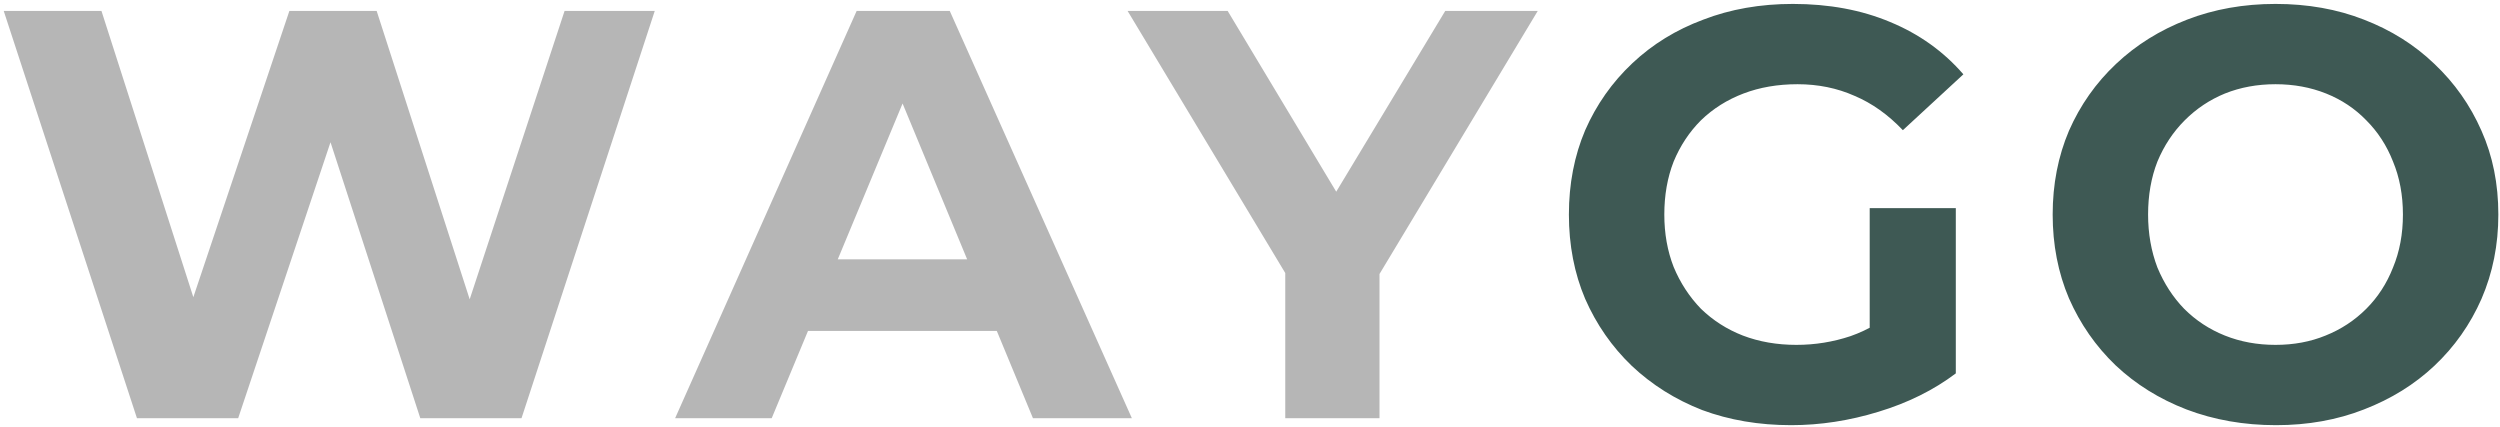
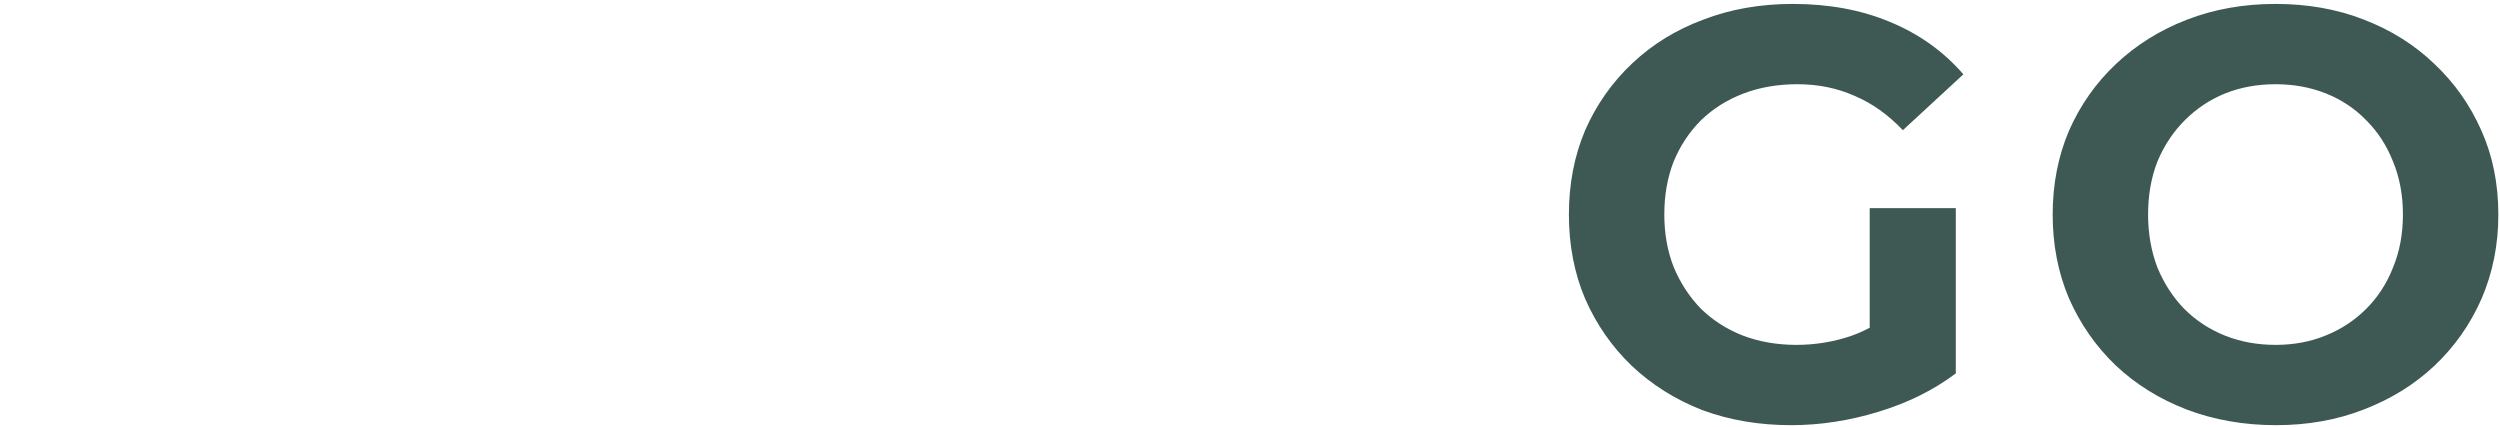
<svg xmlns="http://www.w3.org/2000/svg" width="275" height="47" viewBox="0 0 275 47" fill="none">
-   <path d="M15.064 46L0.408 1.2H11.16L23.896 40.88H18.52L31.832 1.2H41.432L54.232 40.88H49.048L62.104 1.2H72.024L57.368 46H46.232L34.904 11.184H37.848L26.2 46H15.064ZM74.264 46L94.232 1.2H104.472L124.504 46H113.624L97.24 6.448H101.336L84.888 46H74.264ZM84.248 36.4L87 28.528H110.04L112.856 36.4H84.248ZM141.378 46V27.696L143.746 33.968L124.034 1.2H135.042L150.146 26.352H143.81L158.978 1.2H169.154L149.442 33.968L151.746 27.696V46H141.378Z" fill="#B6B6B6" />
  <path d="M197.027 46.768C193.485 46.768 190.221 46.213 187.235 45.104C184.291 43.952 181.709 42.331 179.491 40.24C177.315 38.149 175.608 35.696 174.371 32.88C173.176 30.064 172.579 26.971 172.579 23.6C172.579 20.229 173.176 17.136 174.371 14.32C175.608 11.504 177.336 9.051 179.555 6.96C181.773 4.869 184.376 3.269 187.363 2.16C190.349 1.008 193.635 0.432 197.219 0.432C201.187 0.432 204.749 1.093 207.907 2.416C211.107 3.739 213.795 5.659 215.971 8.176L209.315 14.32C207.693 12.613 205.923 11.355 204.003 10.544C202.083 9.691 199.992 9.264 197.731 9.264C195.555 9.264 193.571 9.605 191.779 10.288C189.987 10.971 188.429 11.952 187.107 13.232C185.827 14.512 184.824 16.027 184.099 17.776C183.416 19.525 183.075 21.467 183.075 23.6C183.075 25.691 183.416 27.611 184.099 29.36C184.824 31.109 185.827 32.645 187.107 33.968C188.429 35.248 189.965 36.229 191.715 36.912C193.507 37.595 195.469 37.936 197.603 37.936C199.651 37.936 201.635 37.616 203.555 36.976C205.517 36.293 207.416 35.163 209.251 33.584L215.139 41.072C212.707 42.907 209.869 44.315 206.627 45.296C203.427 46.277 200.227 46.768 197.027 46.768ZM205.667 39.728V22.896H215.139V41.072L205.667 39.728ZM250.37 46.768C246.828 46.768 243.543 46.192 240.514 45.04C237.527 43.888 234.924 42.267 232.706 40.176C230.53 38.085 228.823 35.632 227.586 32.816C226.391 30 225.794 26.928 225.794 23.6C225.794 20.272 226.391 17.2 227.586 14.384C228.823 11.568 230.551 9.115 232.77 7.024C234.988 4.933 237.591 3.312 240.578 2.16C243.564 1.008 246.807 0.432 250.306 0.432C253.847 0.432 257.09 1.008 260.034 2.16C263.02 3.312 265.602 4.933 267.778 7.024C269.996 9.115 271.724 11.568 272.962 14.384C274.199 17.157 274.818 20.229 274.818 23.6C274.818 26.928 274.199 30.021 272.962 32.88C271.724 35.696 269.996 38.149 267.778 40.24C265.602 42.288 263.02 43.888 260.034 45.04C257.09 46.192 253.868 46.768 250.37 46.768ZM250.306 37.936C252.311 37.936 254.146 37.595 255.81 36.912C257.516 36.229 259.01 35.248 260.29 33.968C261.57 32.688 262.551 31.173 263.234 29.424C263.959 27.675 264.322 25.733 264.322 23.6C264.322 21.467 263.959 19.525 263.234 17.776C262.551 16.027 261.57 14.512 260.29 13.232C259.052 11.952 257.58 10.971 255.874 10.288C254.167 9.605 252.311 9.264 250.306 9.264C248.3 9.264 246.444 9.605 244.738 10.288C243.074 10.971 241.602 11.952 240.322 13.232C239.042 14.512 238.039 16.027 237.314 17.776C236.631 19.525 236.29 21.467 236.29 23.6C236.29 25.691 236.631 27.632 237.314 29.424C238.039 31.173 239.02 32.688 240.258 33.968C241.538 35.248 243.031 36.229 244.738 36.912C246.444 37.595 248.3 37.936 250.306 37.936Z" fill="#3E5954" />
</svg>